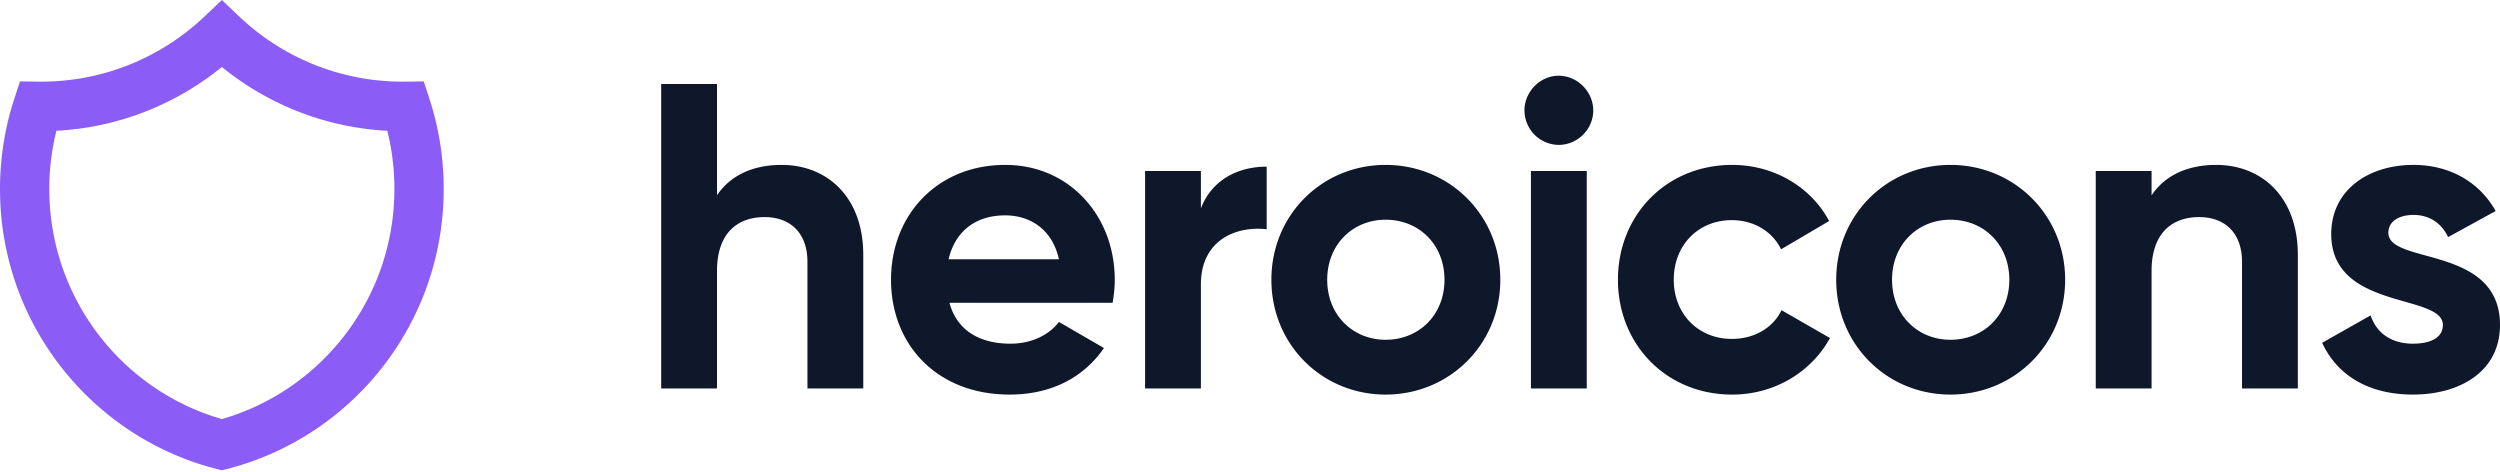
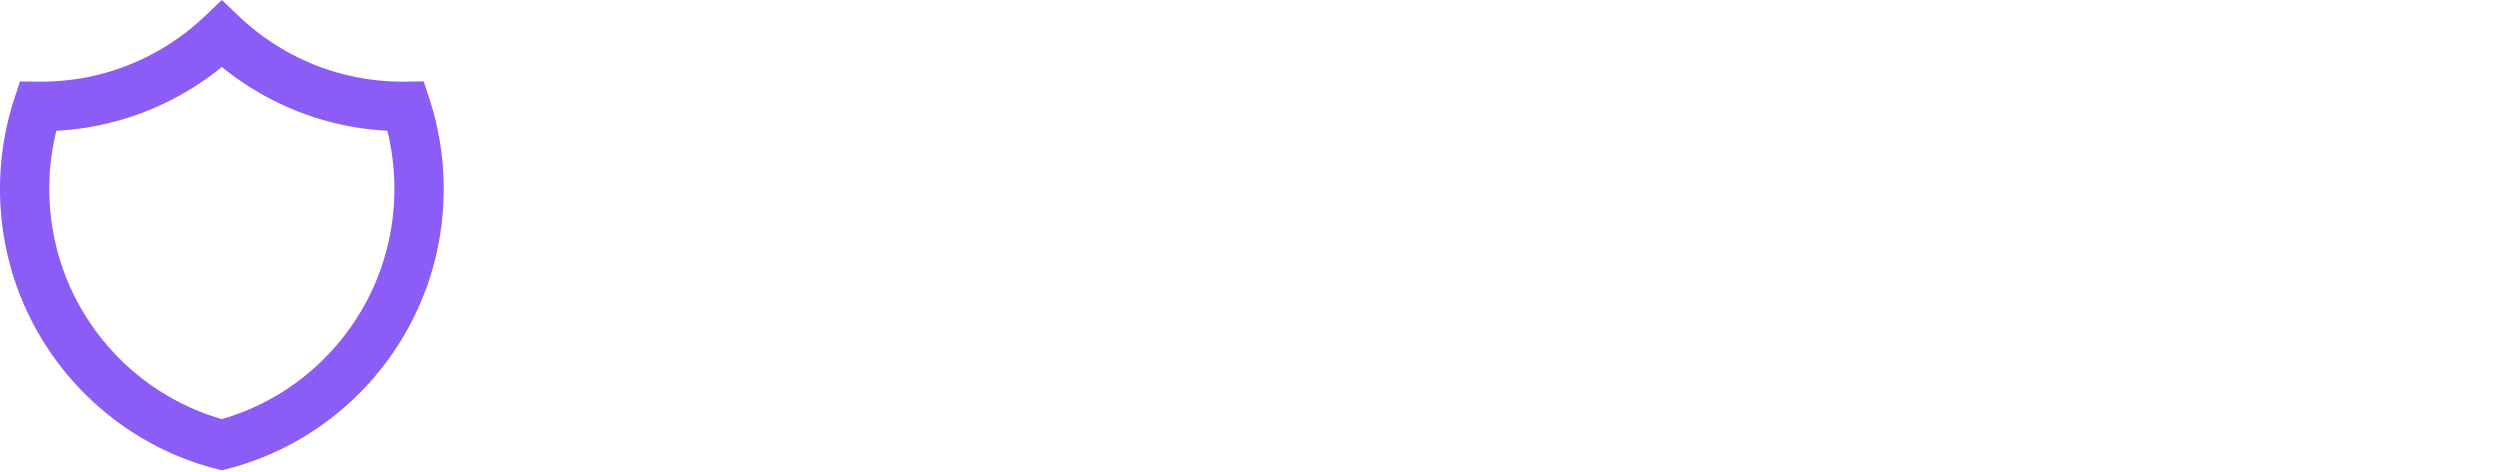
<svg xmlns="http://www.w3.org/2000/svg" viewBox="0 0 880 166" fill="none">
  <path fill-rule="evenodd" clip-rule="evenodd" d="m78.091 0 5.967 5.676c15.038 14.306 35.323 23.067 57.663 23.067.356 0 .711-.002 1.065-.006l6.363-.08 1.988 6.072a102.026 102.026 0 0 1 5.045 31.782c0 47.391-32.269 87.19-75.928 98.477l-2.163.559-2.163-.559C32.27 153.701 0 113.902 0 66.511c0-11.085 1.769-21.772 5.045-31.782l1.988-6.072 6.363.08c.354.004.71.006 1.065.006 22.34 0 42.625-8.761 57.664-23.067L78.09 0ZM19.846 46.033a84.814 84.814 0 0 0-2.492 20.478c0 38.459 25.662 70.919 60.737 81.006 35.075-10.087 60.738-42.547 60.738-81.006 0-7.071-.866-13.93-2.493-20.478-22.009-1.16-42.166-9.387-58.245-22.453-16.079 13.066-36.235 21.293-58.245 22.453Z" fill="#8B5CF6" />
-   <path d="M275.081 58.045c-10.205 0-18.126 3.828-22.696 10.718V29.564h-19.65v107.184h19.65V95.406c0-13.321 7.159-18.987 16.756-18.987 8.835 0 15.08 5.36 15.08 15.772v44.557h19.65V89.741c0-20.365-12.643-31.696-28.79-31.696Zm59.125 48.539h57.426c.457-2.603.762-5.206.762-8.116 0-22.508-15.994-40.423-38.538-40.423-23.916 0-40.214 17.609-40.214 40.423 0 22.815 16.146 40.424 41.737 40.424 14.623 0 26.048-5.972 33.207-16.384l-15.842-9.187c-3.351 4.441-9.444 7.656-17.06 7.656-10.359 0-18.737-4.287-21.478-14.393Zm-.305-15.312c2.285-9.8 9.444-15.465 19.955-15.465 8.225 0 16.451 4.44 18.888 15.465h-38.843Zm88.817-17.915V60.188h-19.65v76.56h19.65v-36.595c0-16.078 12.948-20.671 23.153-19.446v-22.05c-9.596 0-19.193 4.288-23.153 14.7Zm65.027 65.535c22.392 0 40.366-17.609 40.366-40.424 0-22.814-17.974-40.423-40.366-40.423s-40.214 17.609-40.214 40.423c0 22.815 17.822 40.424 40.214 40.424Zm0-19.293c-11.577 0-20.564-8.728-20.564-21.13 0-12.403 8.987-21.131 20.564-21.131 11.729 0 20.716 8.728 20.716 21.13 0 12.403-8.987 21.131-20.716 21.131Zm60.892-68.598c6.702 0 12.186-5.512 12.186-12.096 0-6.584-5.484-12.25-12.186-12.25-6.55 0-12.034 5.666-12.034 12.25a12.255 12.255 0 0 0 3.561 8.517 12.126 12.126 0 0 0 8.473 3.58Zm-9.749 85.747h19.65v-76.56h-19.65v76.56Zm70.842 2.144c14.928 0 27.876-7.962 34.426-19.905l-17.06-9.8c-3.047 6.278-9.597 10.106-17.518 10.106-11.729 0-20.412-8.728-20.412-20.825 0-12.25 8.683-20.977 20.412-20.977 7.769 0 14.319 3.981 17.365 10.26l16.908-9.954c-6.245-11.79-19.193-19.752-34.121-19.752-23.153 0-40.214 17.609-40.214 40.423 0 22.815 17.061 40.424 40.214 40.424Zm76.833 0c22.391 0 40.366-17.609 40.366-40.424 0-22.814-17.975-40.423-40.366-40.423-22.392 0-40.214 17.609-40.214 40.423 0 22.815 17.822 40.424 40.214 40.424Zm0-19.293c-11.577 0-20.564-8.728-20.564-21.13 0-12.403 8.987-21.131 20.564-21.131 11.729 0 20.716 8.728 20.716 21.13 0 12.403-8.987 21.131-20.716 21.131Zm93.49-61.554c-10.206 0-18.127 3.828-22.697 10.718v-8.575h-19.65v76.56h19.65V95.406c0-13.321 7.159-18.987 16.756-18.987 8.835 0 15.08 5.36 15.08 15.772v44.557h19.65V89.741c0-20.365-12.643-31.696-28.789-31.696ZM840.7 81.93c0-4.134 3.96-6.277 8.835-6.277 5.636 0 9.901 2.909 12.186 7.809l16.756-9.188c-5.941-10.565-16.604-16.23-28.942-16.23-15.69 0-28.942 8.728-28.942 24.346 0 26.949 39.3 20.824 39.3 32.002 0 4.44-4.265 6.584-10.51 6.584-7.617 0-12.796-3.675-14.928-9.953l-17.061 9.647c5.484 11.79 16.756 18.221 31.989 18.221 16.298 0 30.617-7.962 30.617-24.499 0-28.174-39.3-21.13-39.3-32.462Z" fill="#0F172A" />
</svg>